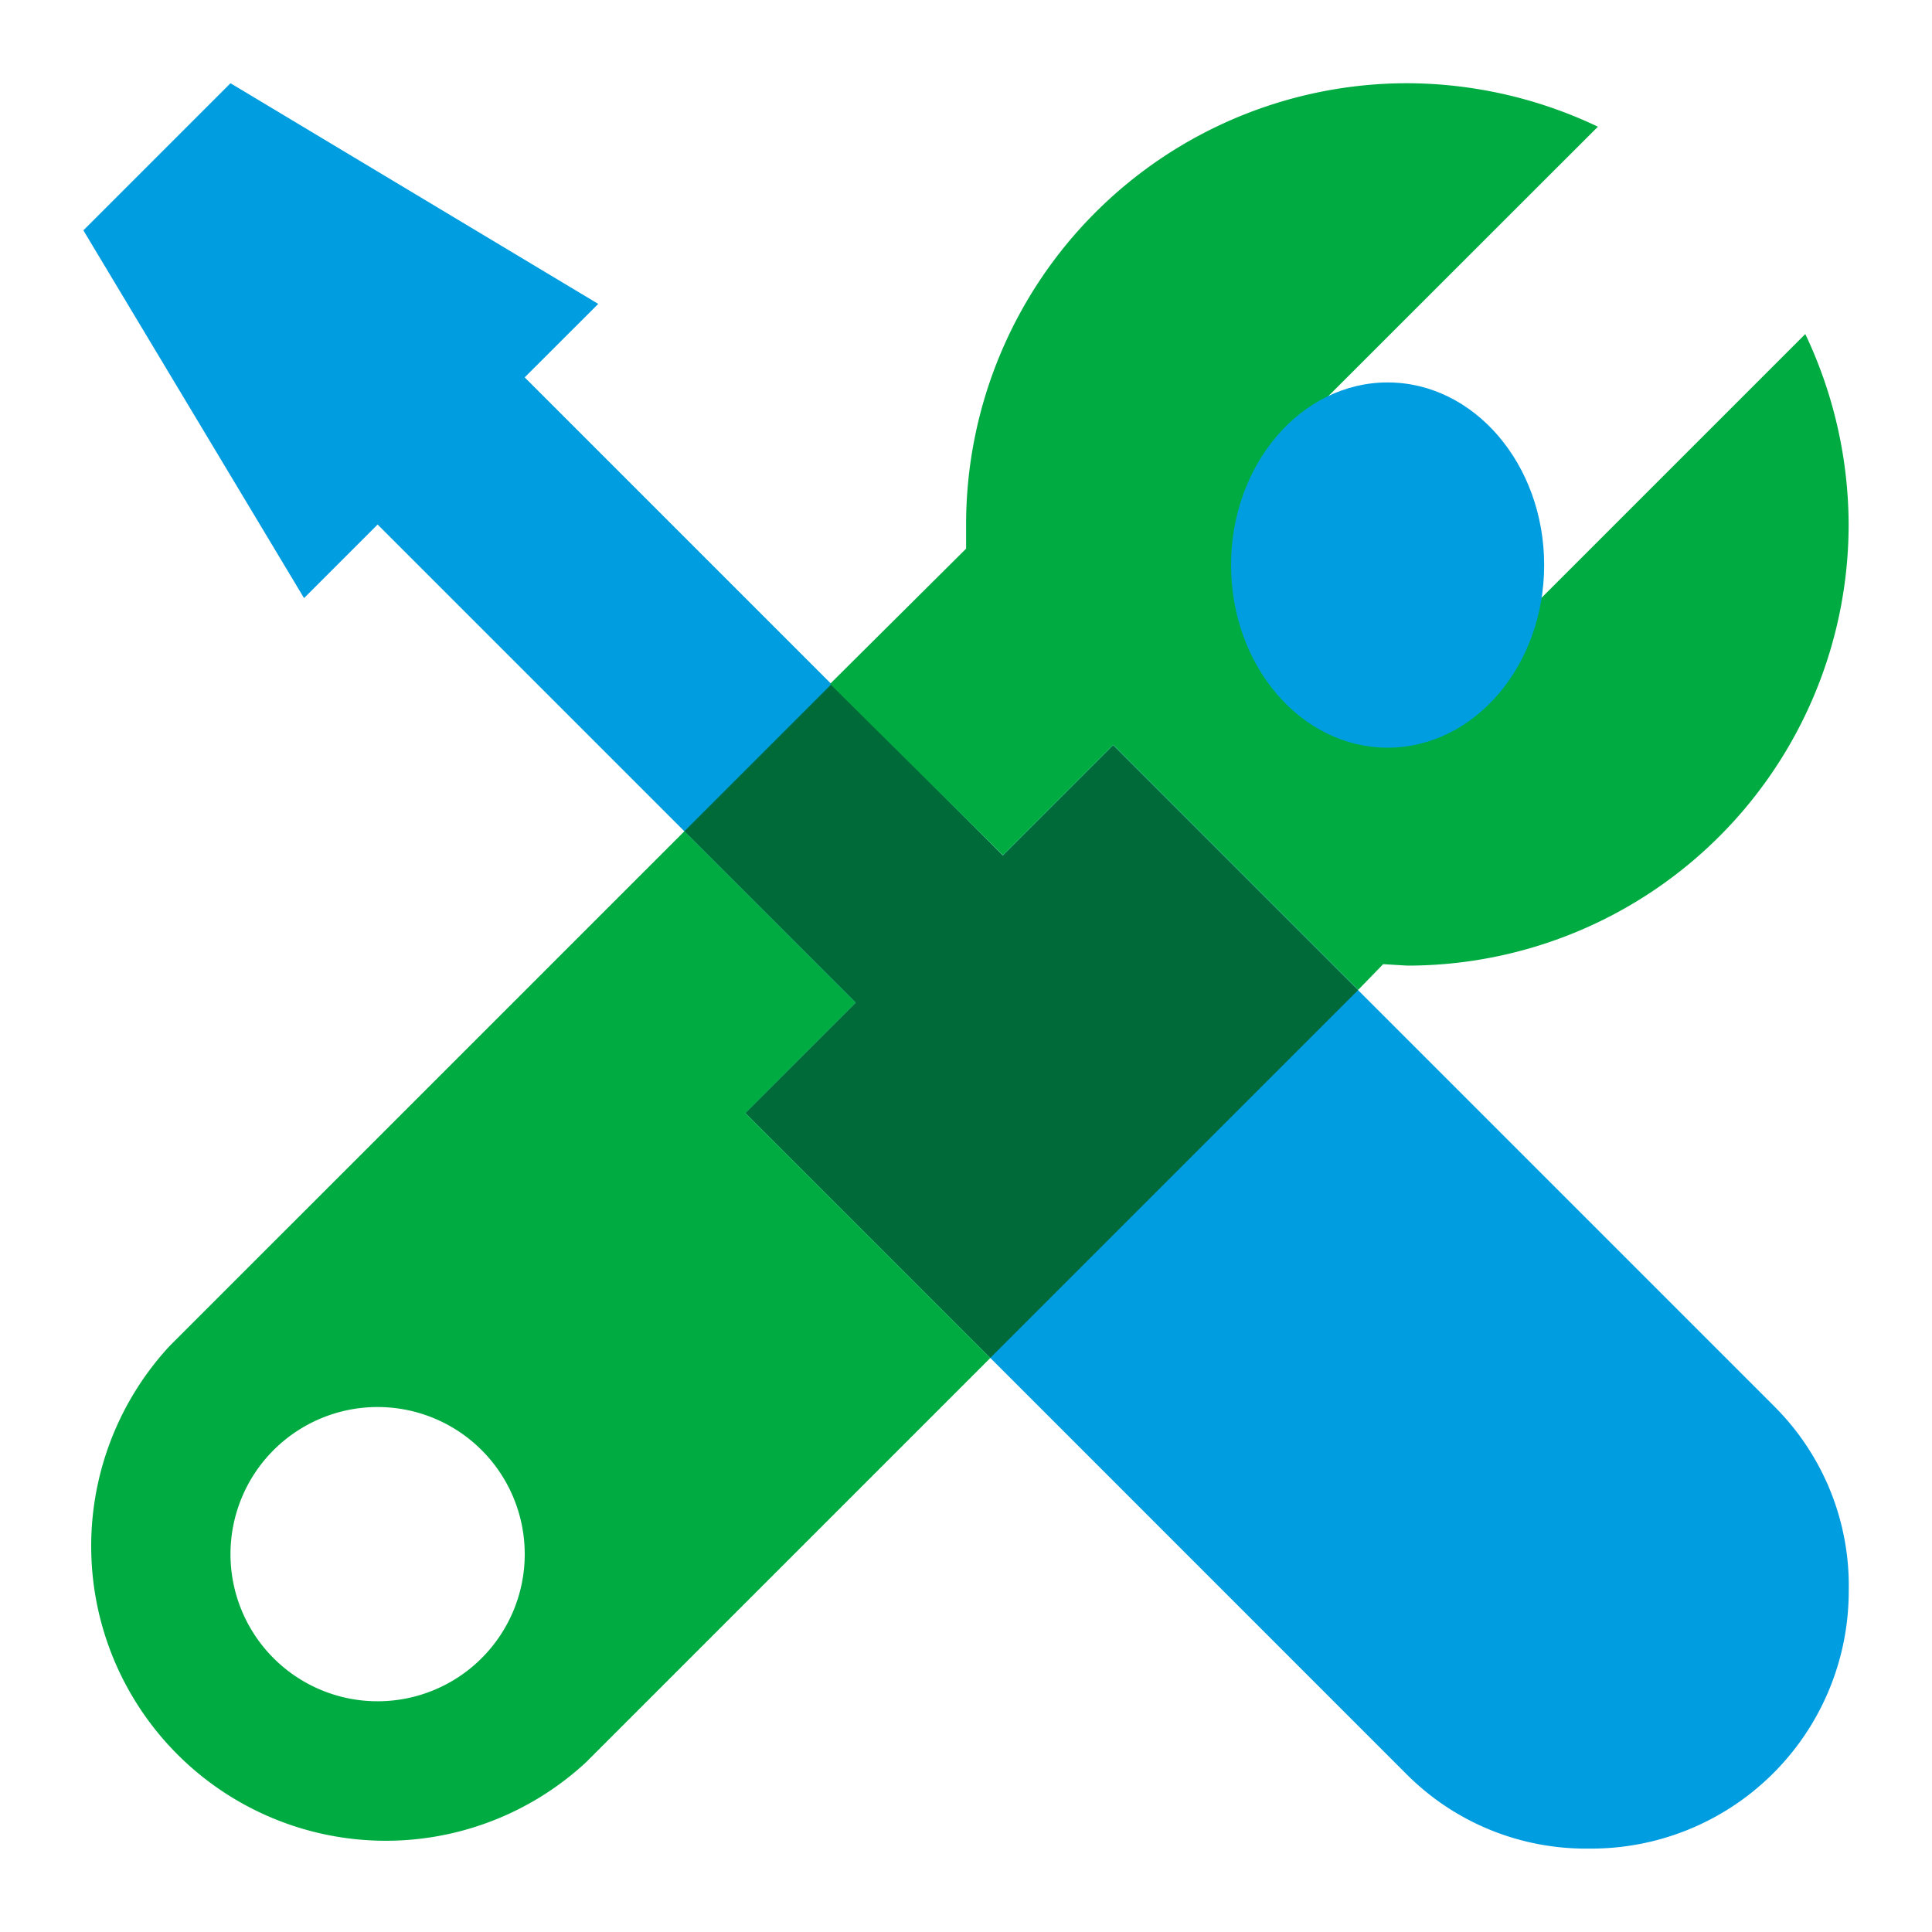
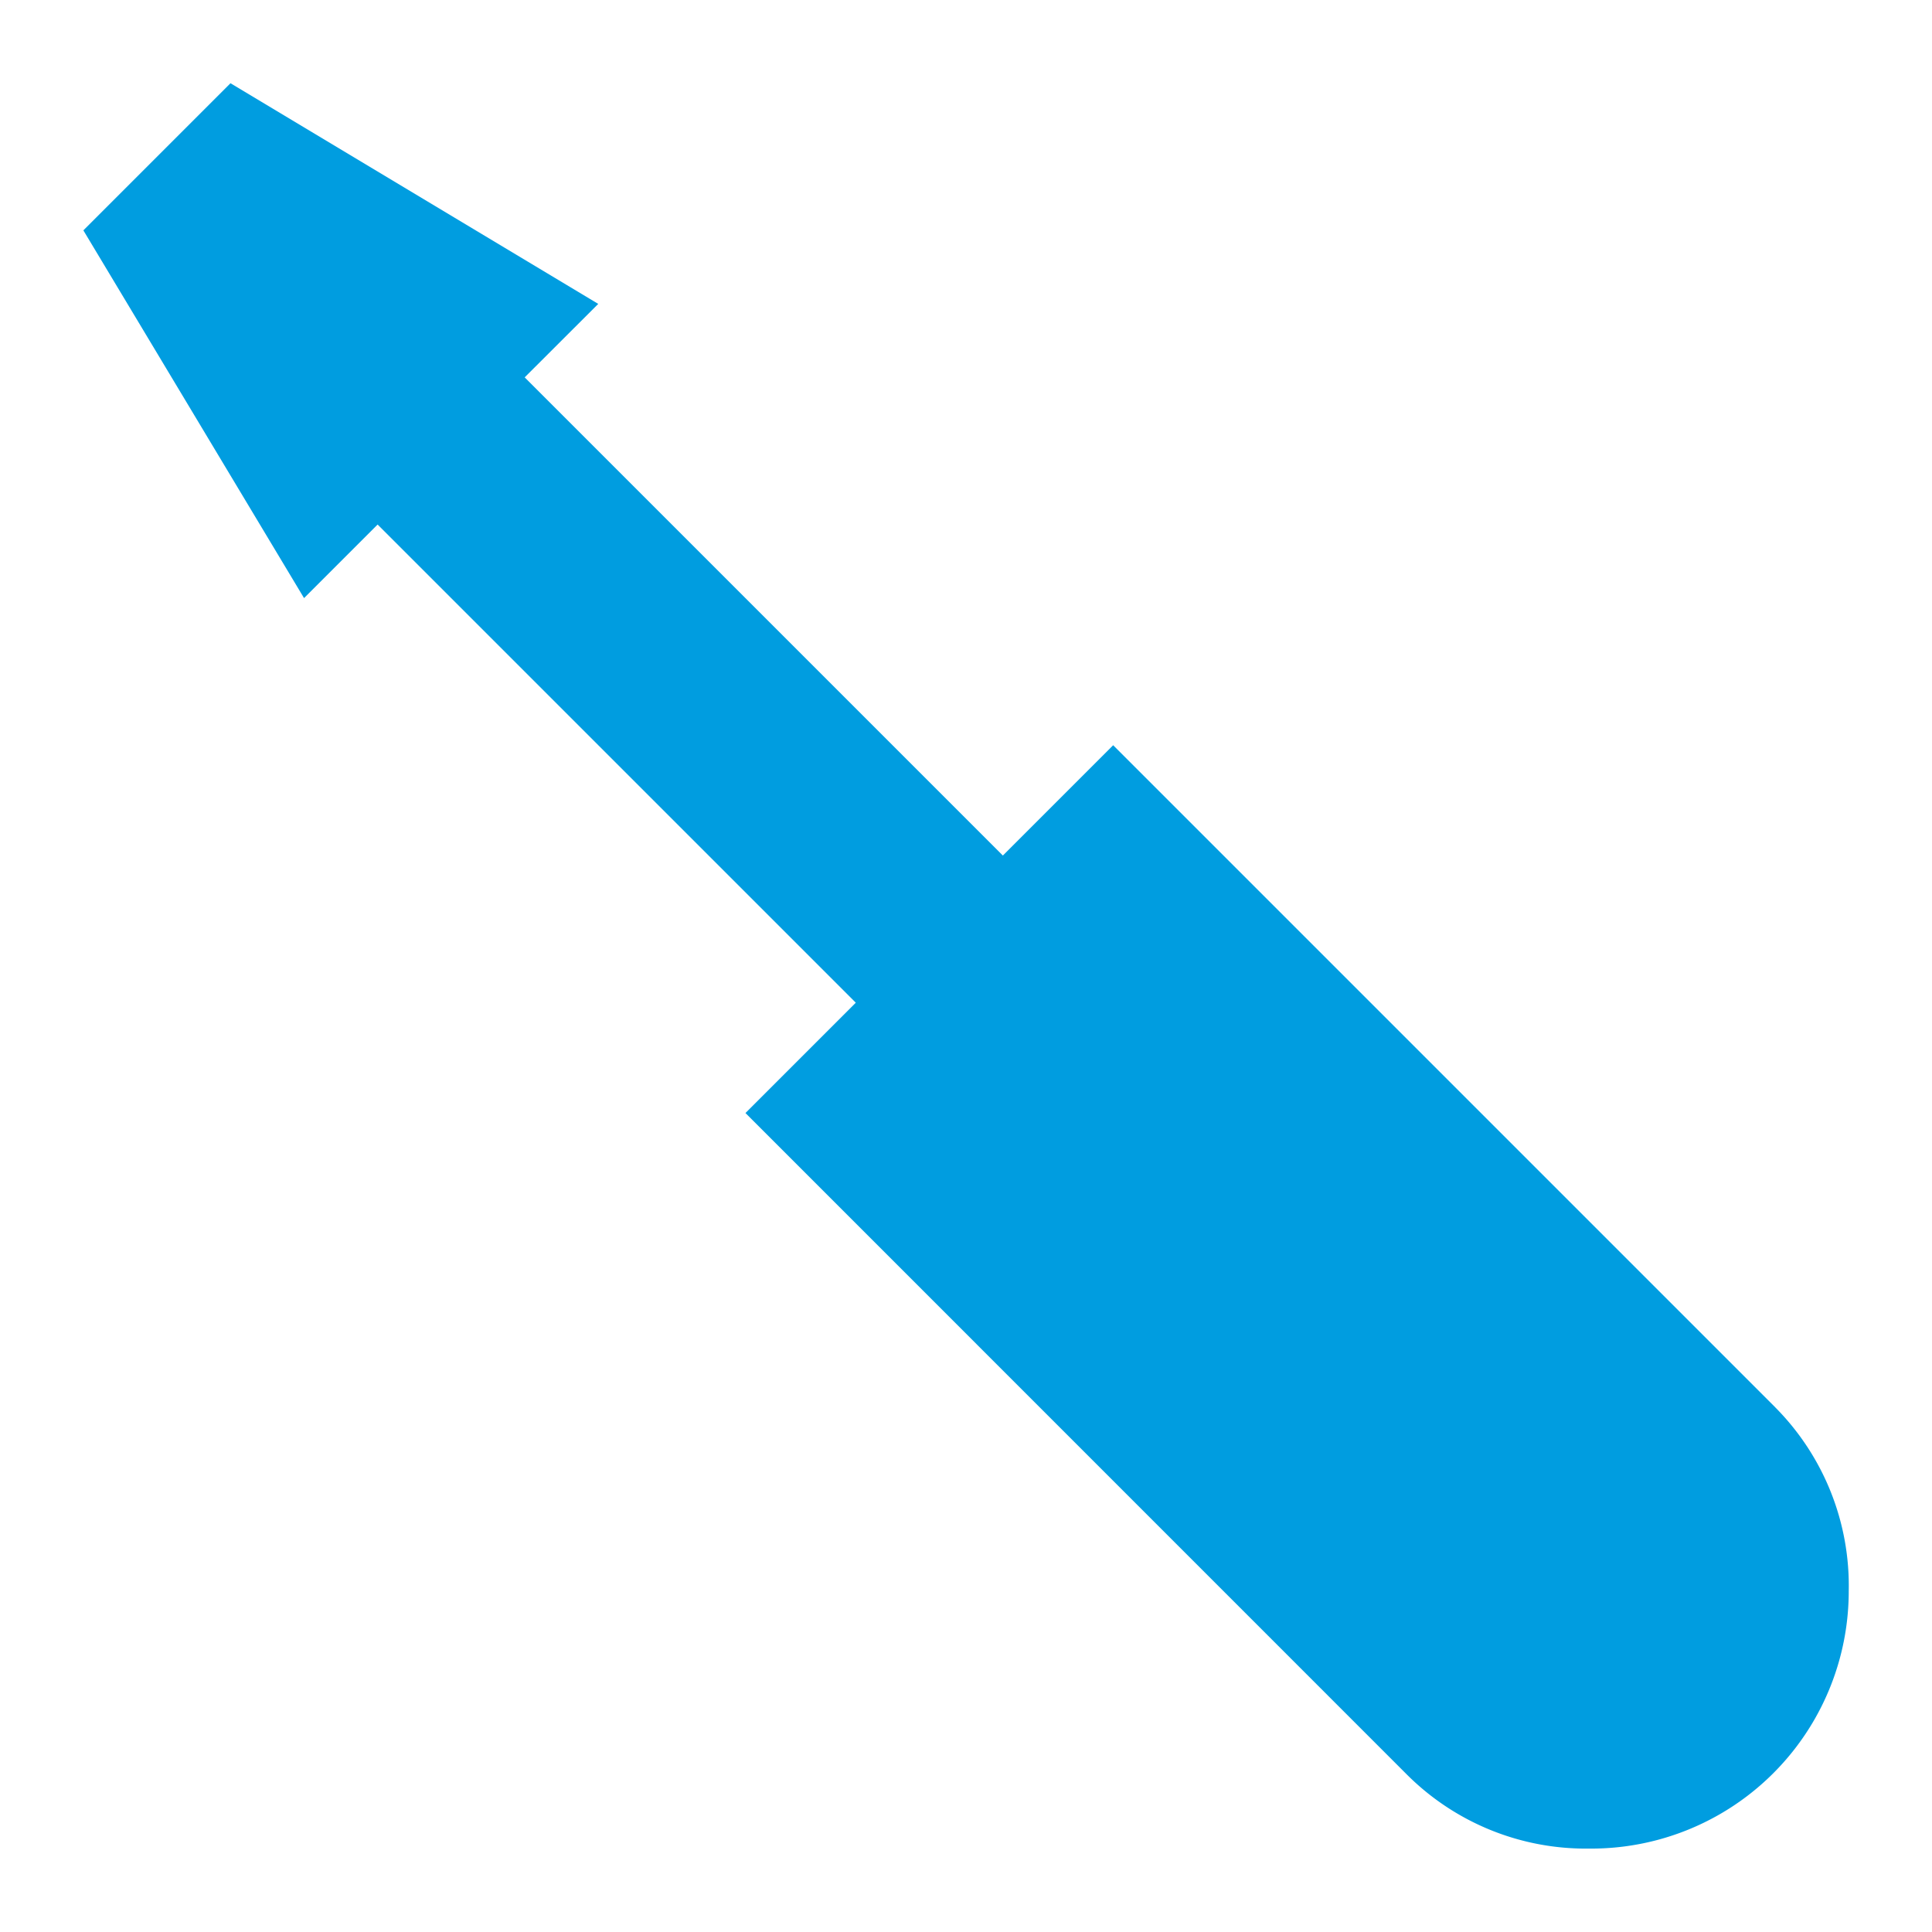
<svg xmlns="http://www.w3.org/2000/svg" width="40" height="40" viewBox="0 0 40 40">
  <defs>
    <clipPath id="clip-Crystallised_-Intellignece">
      <rect width="40" height="40" />
    </clipPath>
  </defs>
  <g id="Crystallised_-Intellignece" data-name="Crystallised -Intellignece" clip-path="url(#clip-Crystallised_-Intellignece)">
    <g id="Tools-Green" transform="translate(-2.275 -2.277)">
      <path id="Path_13474" data-name="Path 13474" d="M39.027,31.412,25.321,17.706l-2.284,2.284-9.9-9.9L14.66,8.569,7.046,4,4,7.046,8.569,14.66l1.523-1.523,9.9,9.9-2.284,2.284L31.412,39.027a5.239,5.239,0,0,0,3.762,1.523,5.33,5.33,0,0,0,5.376-5.33,5.239,5.239,0,0,0-1.523-3.807" transform="translate(0.001)" fill="#009de0" />
-       <path id="Path_13475" data-name="Path 13475" d="M15.216,12.17,12.17,15.216l3.548,3.548-2.284,2.284,5.071,5.071,7.615-7.615-5.071-5.071-2.284,2.284L15.216,12.17" transform="translate(4.273 4.272)" fill="#006a39" />
-       <path id="Path_13476" data-name="Path 13476" d="M19.992,23.036l-3.548-3.548L5.783,30.148a6.1,6.1,0,0,0,8.62,8.62l8.376-8.376-5.071-5.071ZM10.093,37.5a3.046,3.046,0,1,1,3.046-3.046A3.046,3.046,0,0,1,10.093,37.5ZM39.652,9.193l-6.092,6.092a3.037,3.037,0,0,1-4.295-4.295L35.358,4.9A9.244,9.244,0,0,0,31.414,4a9.137,9.137,0,0,0-9.137,9.137v.5l-2.817,2.8,3.579,3.548,2.284-2.284,5.071,5.071.518-.533.5.03a9.137,9.137,0,0,0,9.137-9.137,9.244,9.244,0,0,0-.9-3.944Z" transform="translate(0 0)" fill="#00ac41" />
-       <ellipse id="Ellipse_801" data-name="Ellipse 801" cx="3.241" cy="3.781" rx="3.241" ry="3.781" transform="translate(27.763 10.195)" fill="#009de0" />
    </g>
  </g>
</svg>